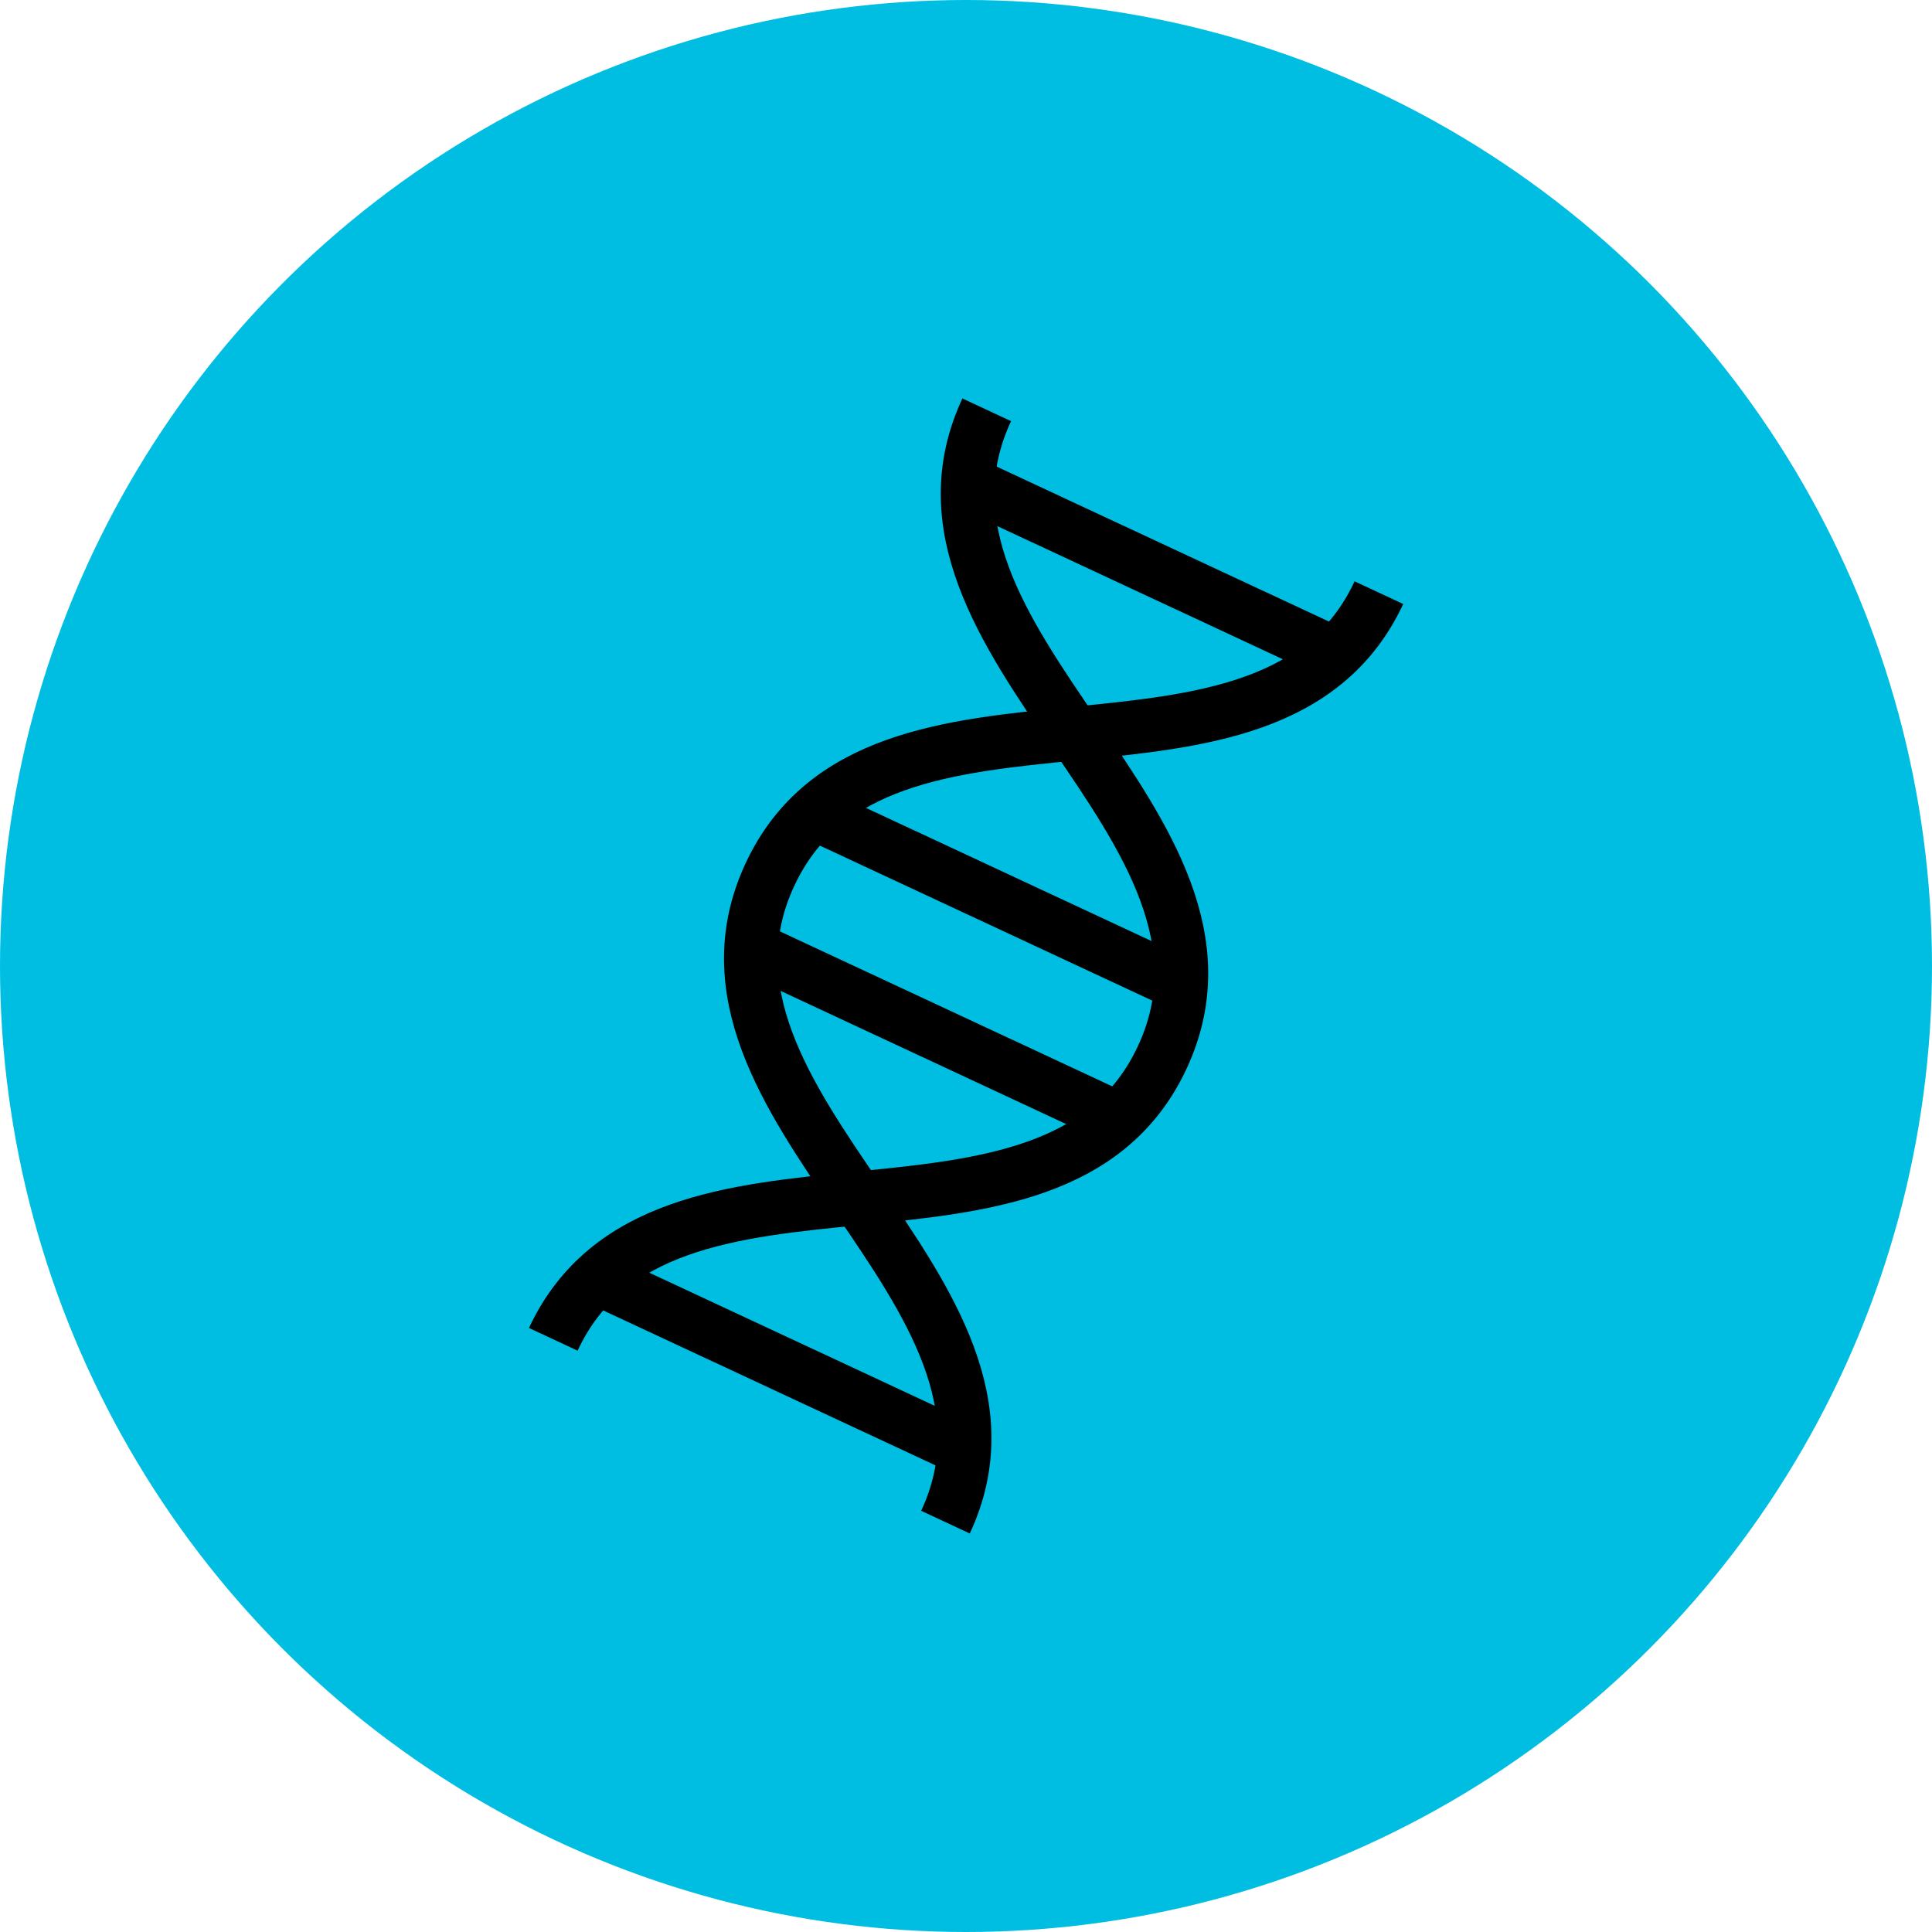
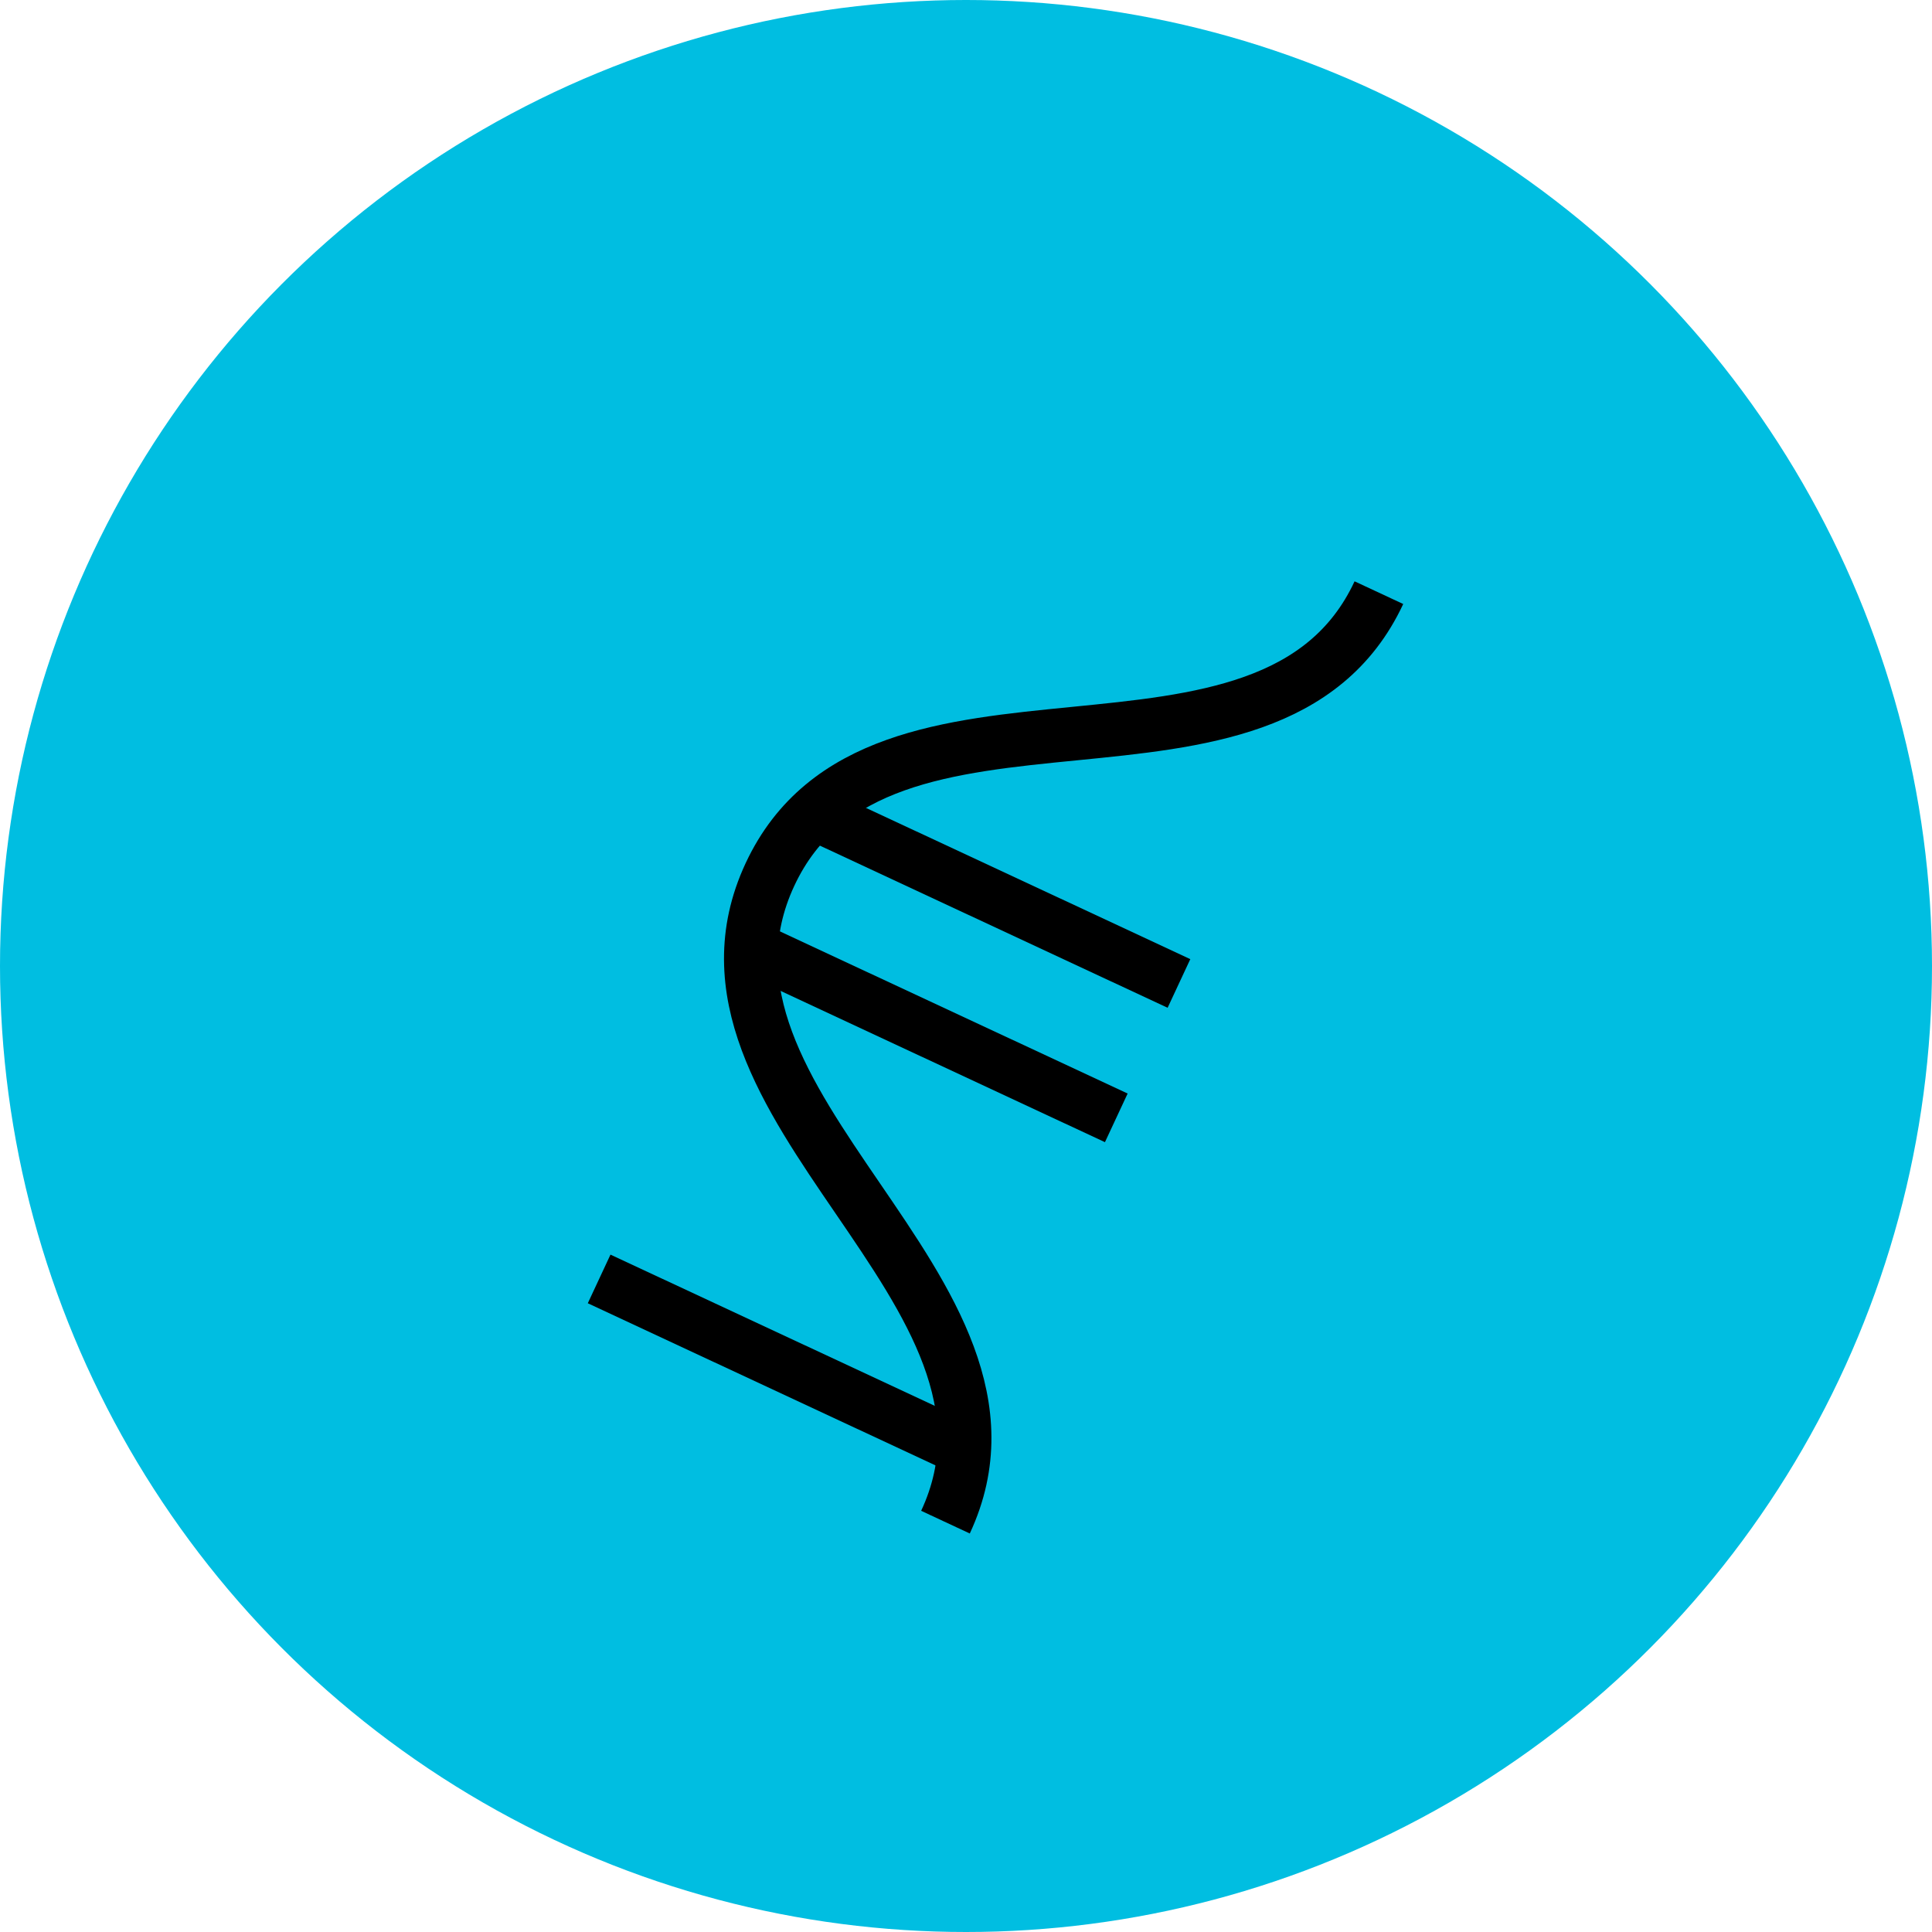
<svg xmlns="http://www.w3.org/2000/svg" viewBox="0 0 36 36" height="36" width="36">
  <defs>
    <clipPath id="clip-path">
      <path transform="translate(0 682.665)" d="M0-682.665H19.111v19.111H0Z" id="path183" />
    </clipPath>
  </defs>
  <g transform="translate(-511.979 -789)" id="Icon">
    <circle fill="#00bee1" transform="translate(511.979 789)" r="18" cy="18" cx="18" data-name="Ellipse 509" id="Ellipse_509" />
    <g transform="translate(236.852 1413.006) rotate(25)" id="g177">
      <g transform="translate(0 -682.665)" id="g179">
        <g clip-path="url(#clip-path)" id="g181">
          <g transform="translate(5.524)" id="g187">
            <path stroke-width="1" stroke="#000" fill="none" transform="translate(288.043)" d="M-279.98,0c0,4.778-8.064,4.778-8.064,9.555s8.064,4.778,8.064,9.555" id="path189" />
          </g>
          <g transform="translate(5.524)" id="g191">
-             <path stroke-width="1" stroke="#000" fill="none" d="M0,0C0,4.778,8.064,4.778,8.064,9.555S0,14.333,0,19.111" id="path193" />
-           </g>
+             </g>
          <g transform="translate(5.823 10.937)" id="g195">
            <path stroke-width="1" stroke="#000" fill="none" d="M0,0H7.465" id="path197" />
          </g>
          <g transform="translate(5.823 17.73)" id="g199">
            <path stroke-width="1" stroke="#000" fill="none" d="M0,0H7.465" id="path201" />
          </g>
          <g transform="translate(5.823 8.174)" id="g203">
            <path stroke-width="1" stroke="#000" fill="none" d="M0,0H7.465" id="path205" />
          </g>
          <g transform="translate(5.823 1.381)" id="g207">
-             <path stroke-width="1" stroke="#000" fill="none" d="M0,0H7.465" id="path209" />
-           </g>
+             </g>
        </g>
      </g>
    </g>
  </g>
</svg>